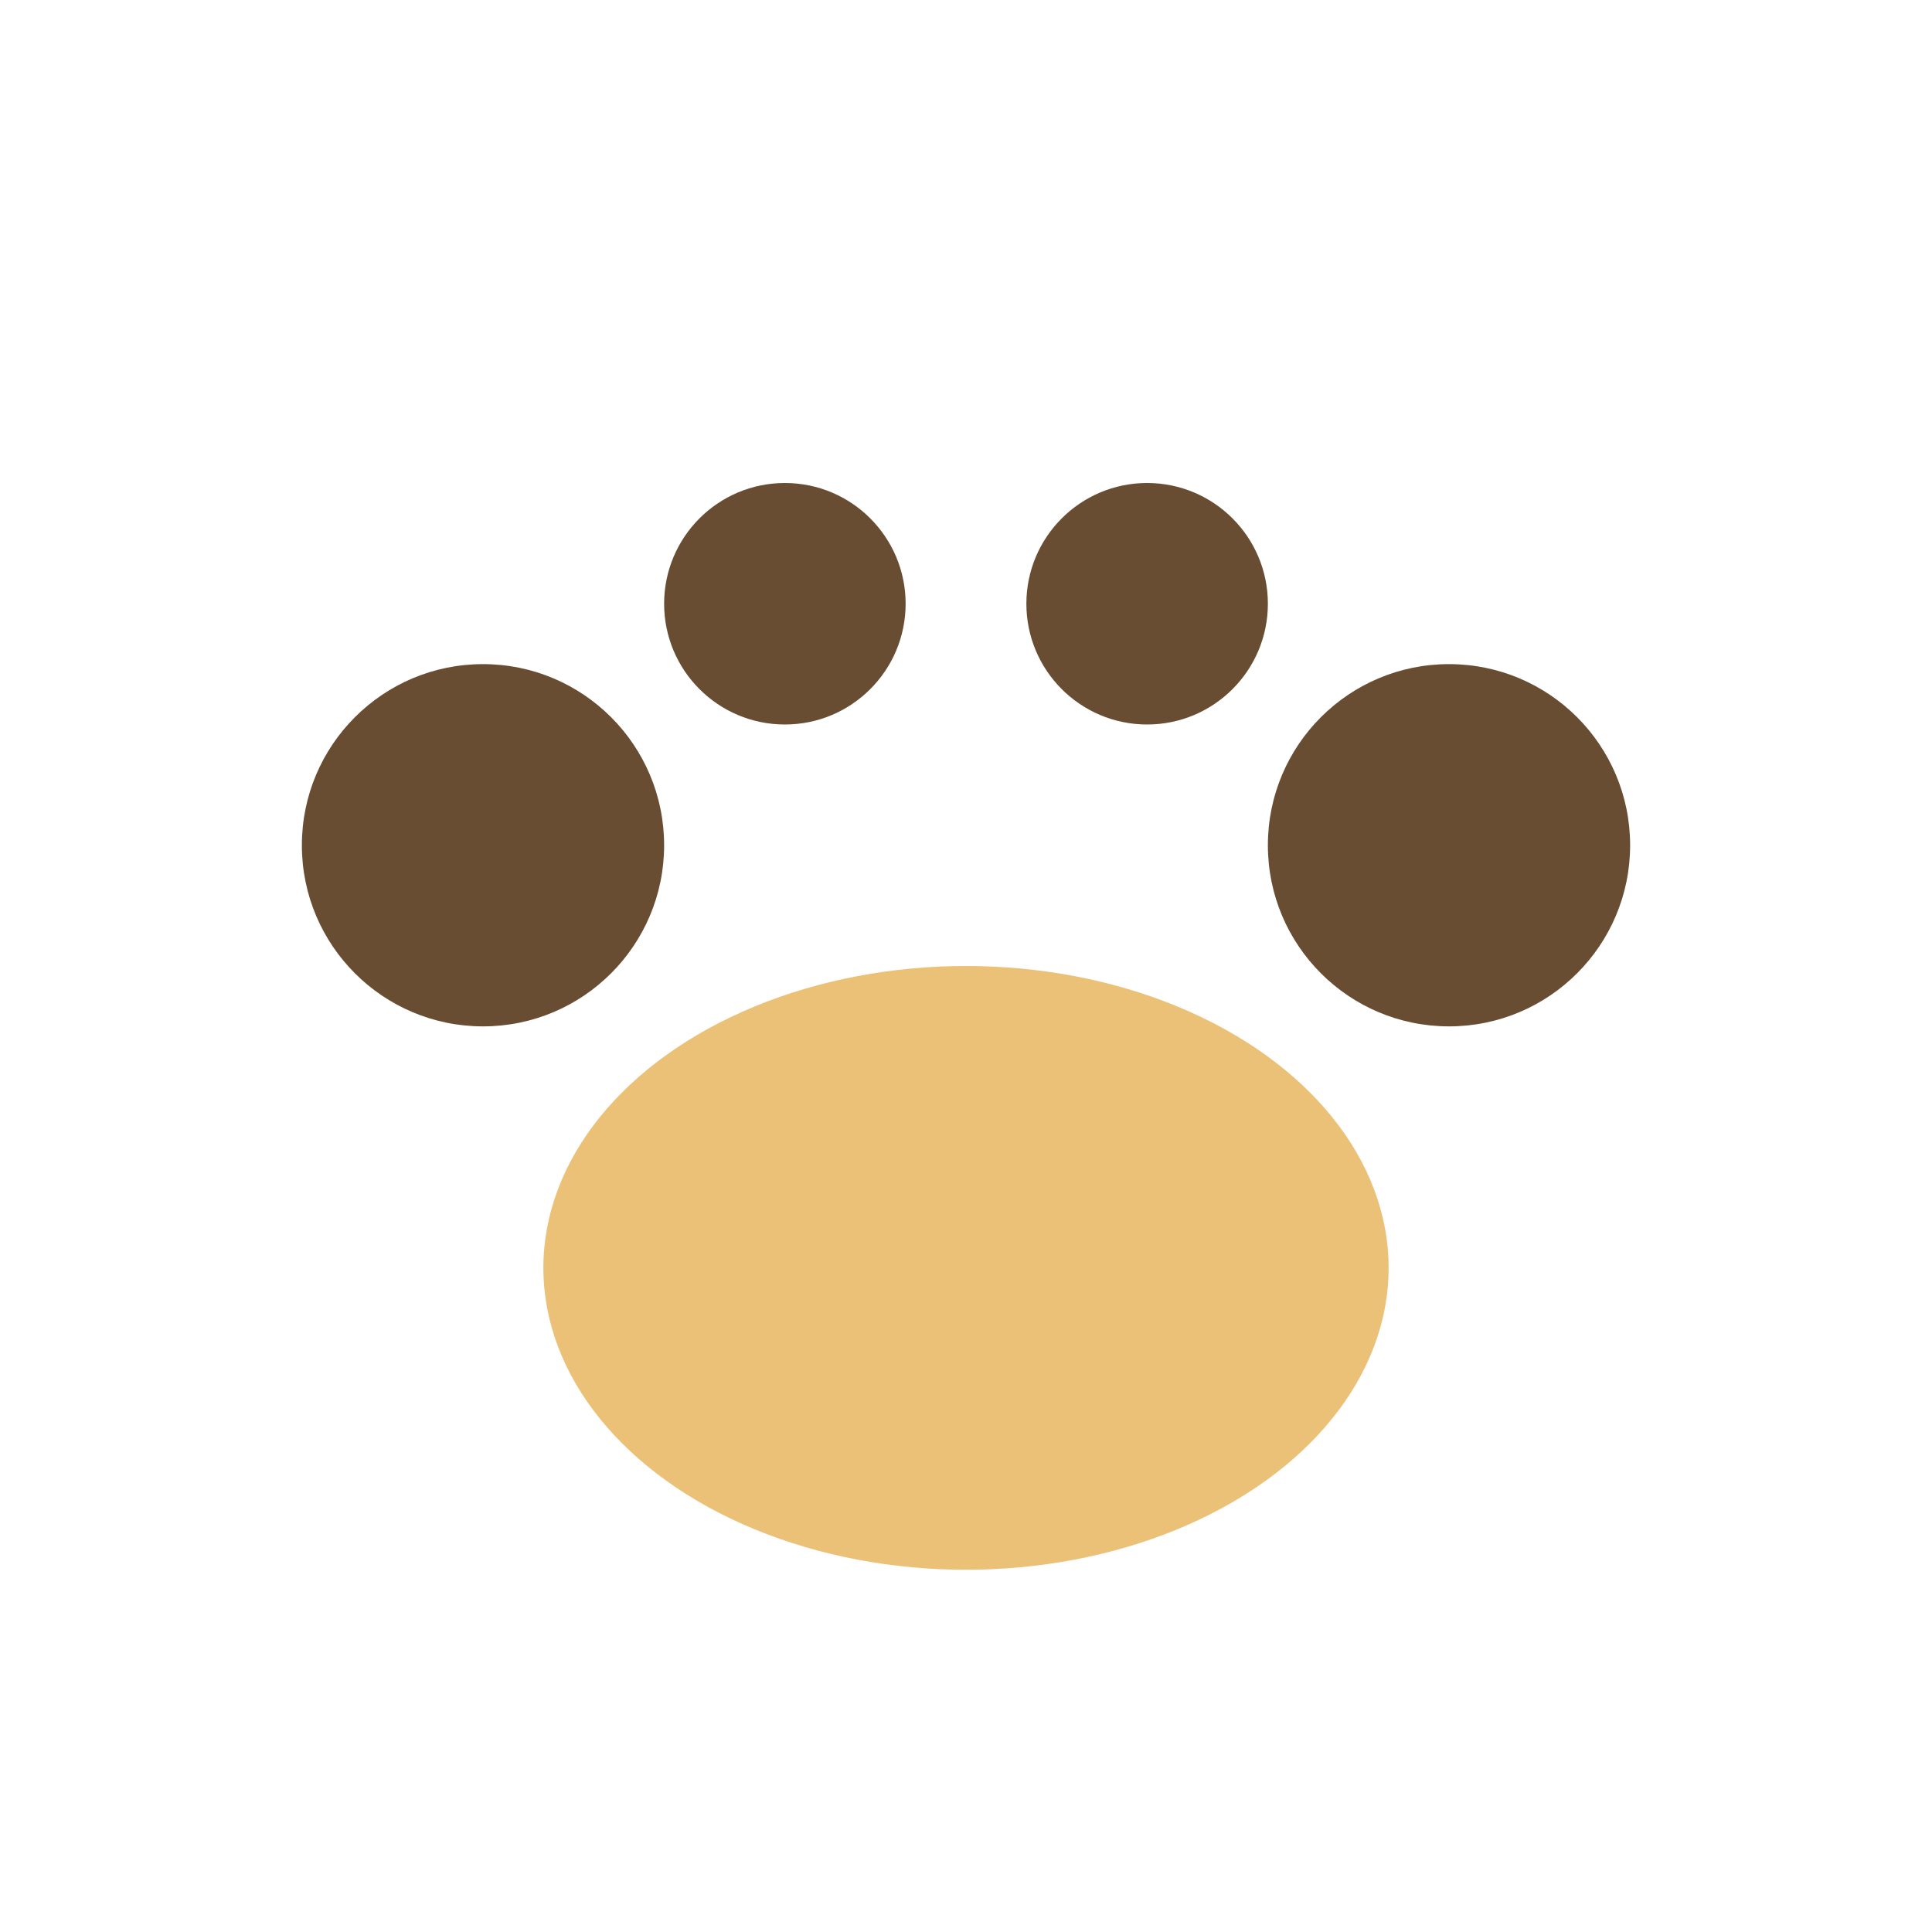
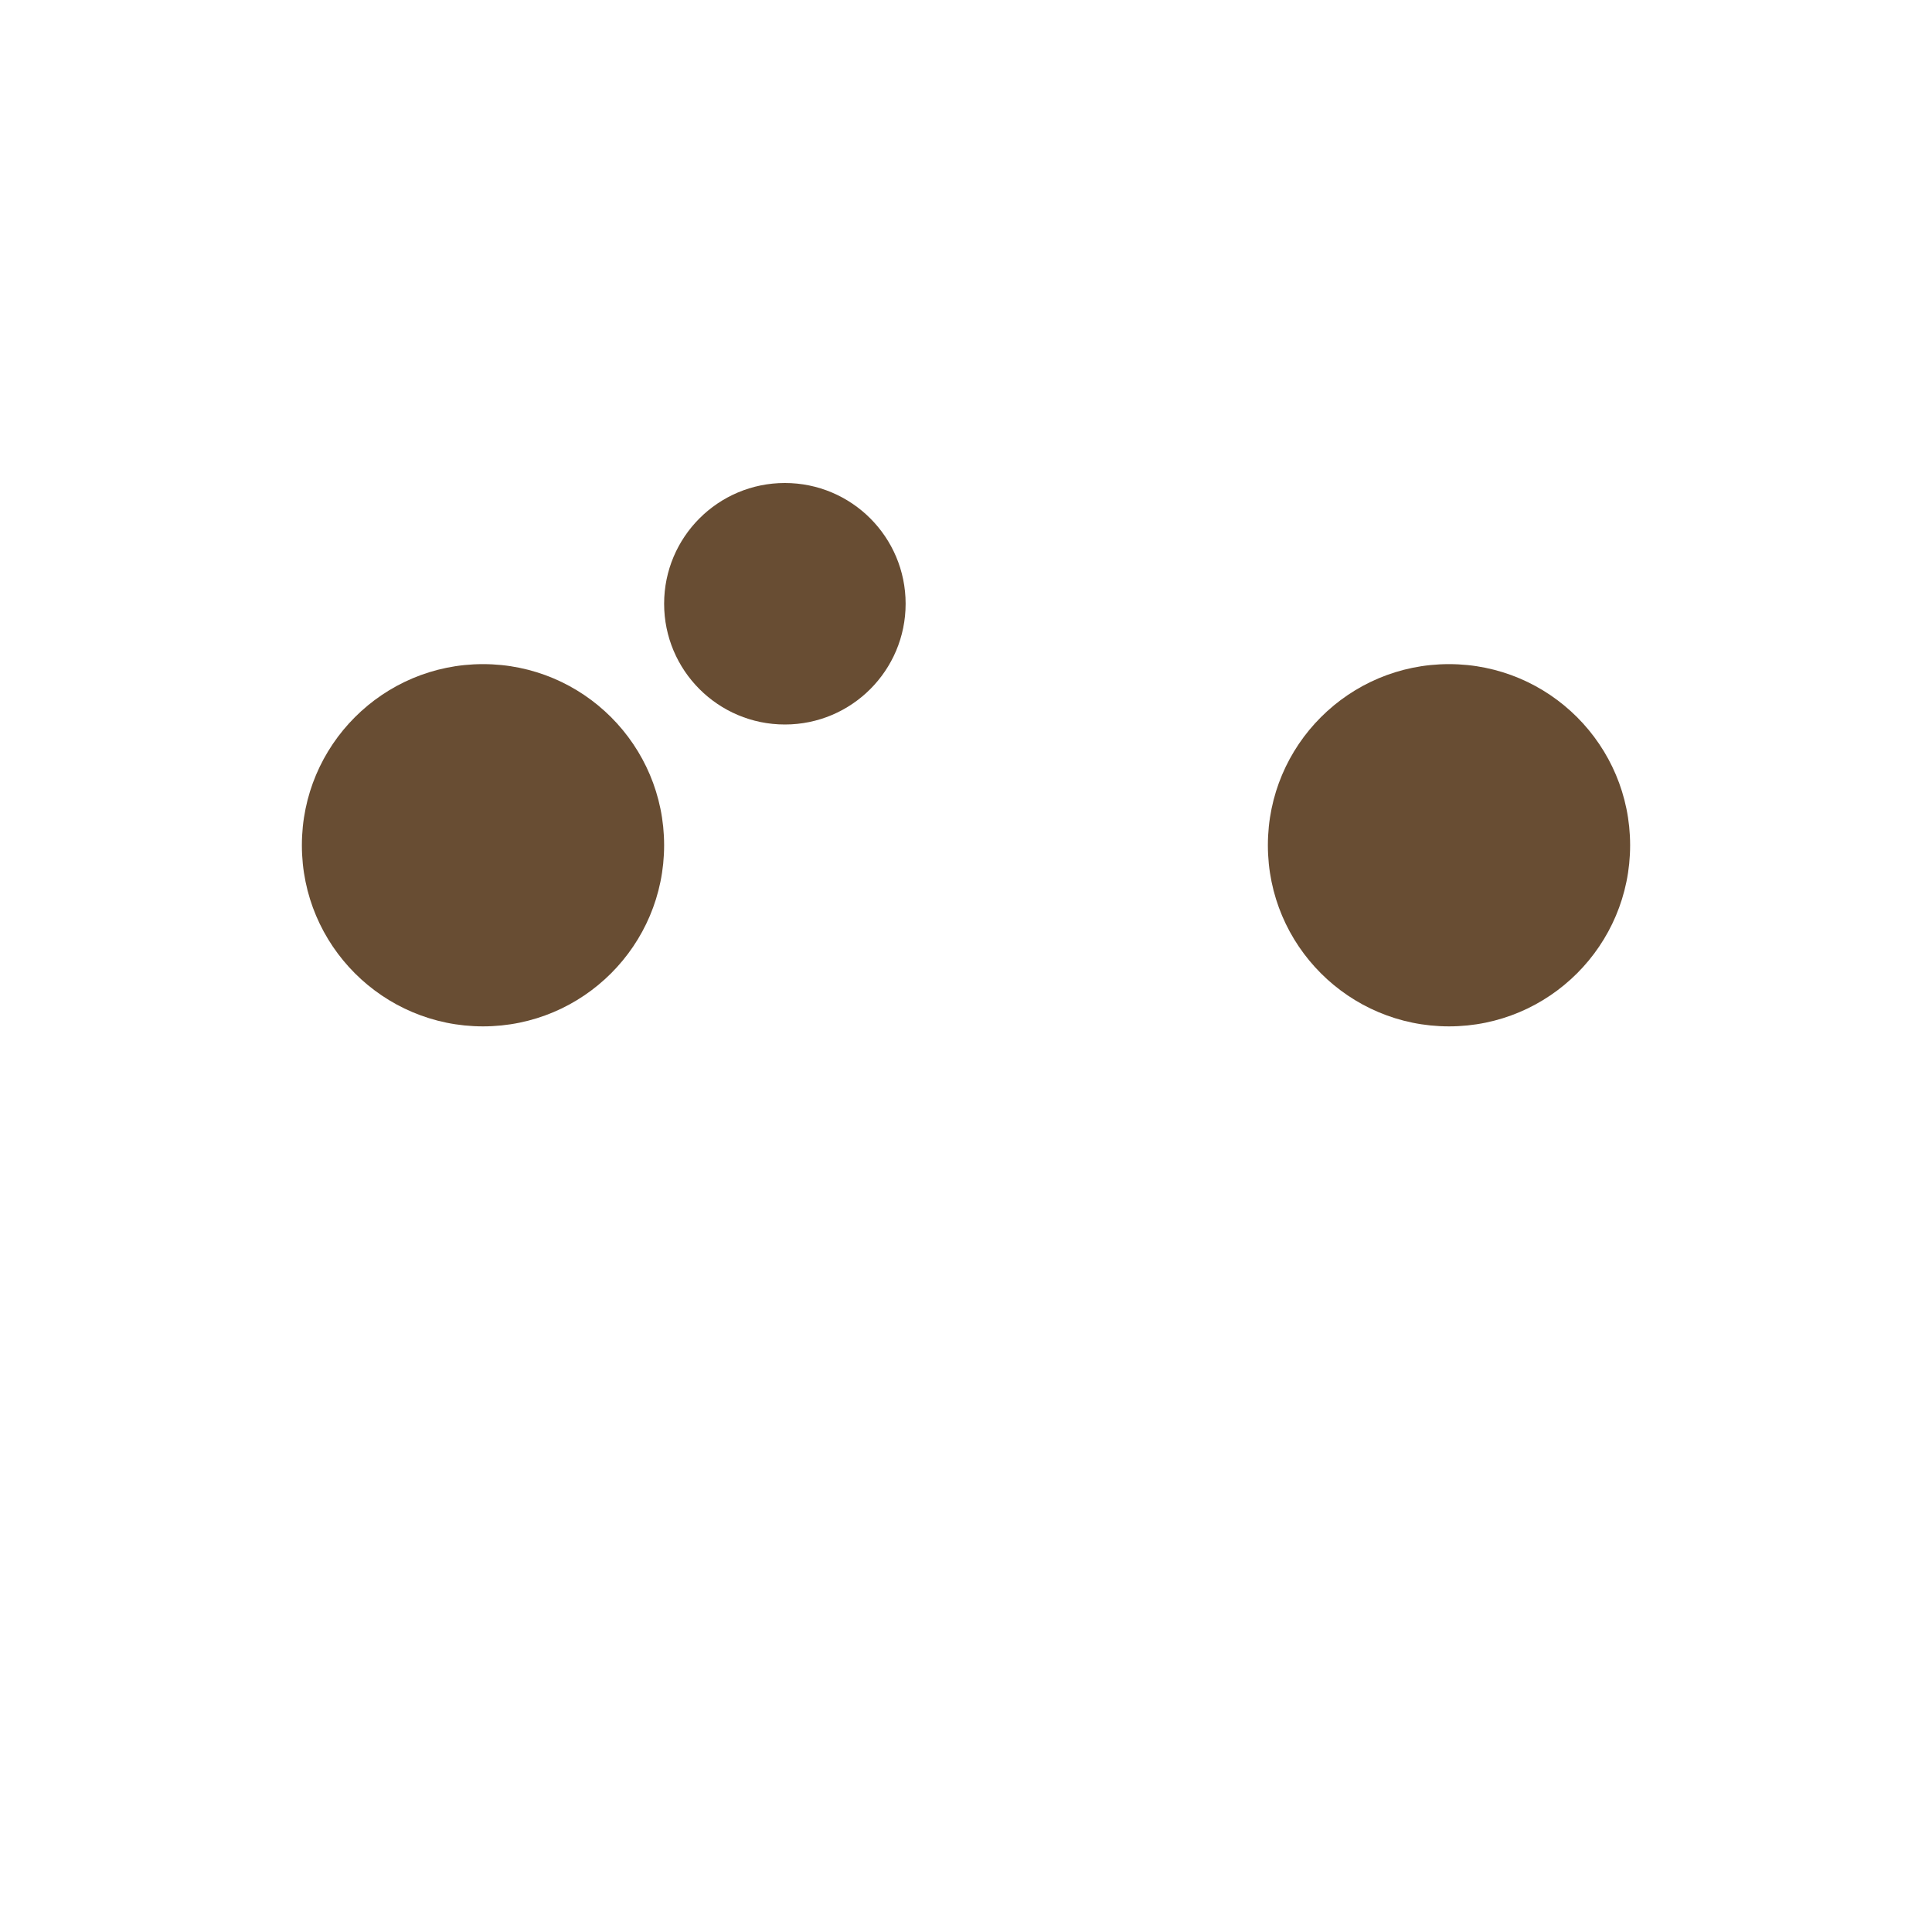
<svg xmlns="http://www.w3.org/2000/svg" width="32" height="32" viewBox="0 0 32 32">
-   <ellipse cx="16" cy="21" rx="7" ry="5" fill="#EBC077" />
  <circle cx="8" cy="14" r="3" fill="#684D33" />
  <circle cx="24" cy="14" r="3" fill="#684D33" />
  <circle cx="13" cy="10" r="2" fill="#684D33" />
-   <circle cx="19" cy="10" r="2" fill="#684D33" />
</svg>